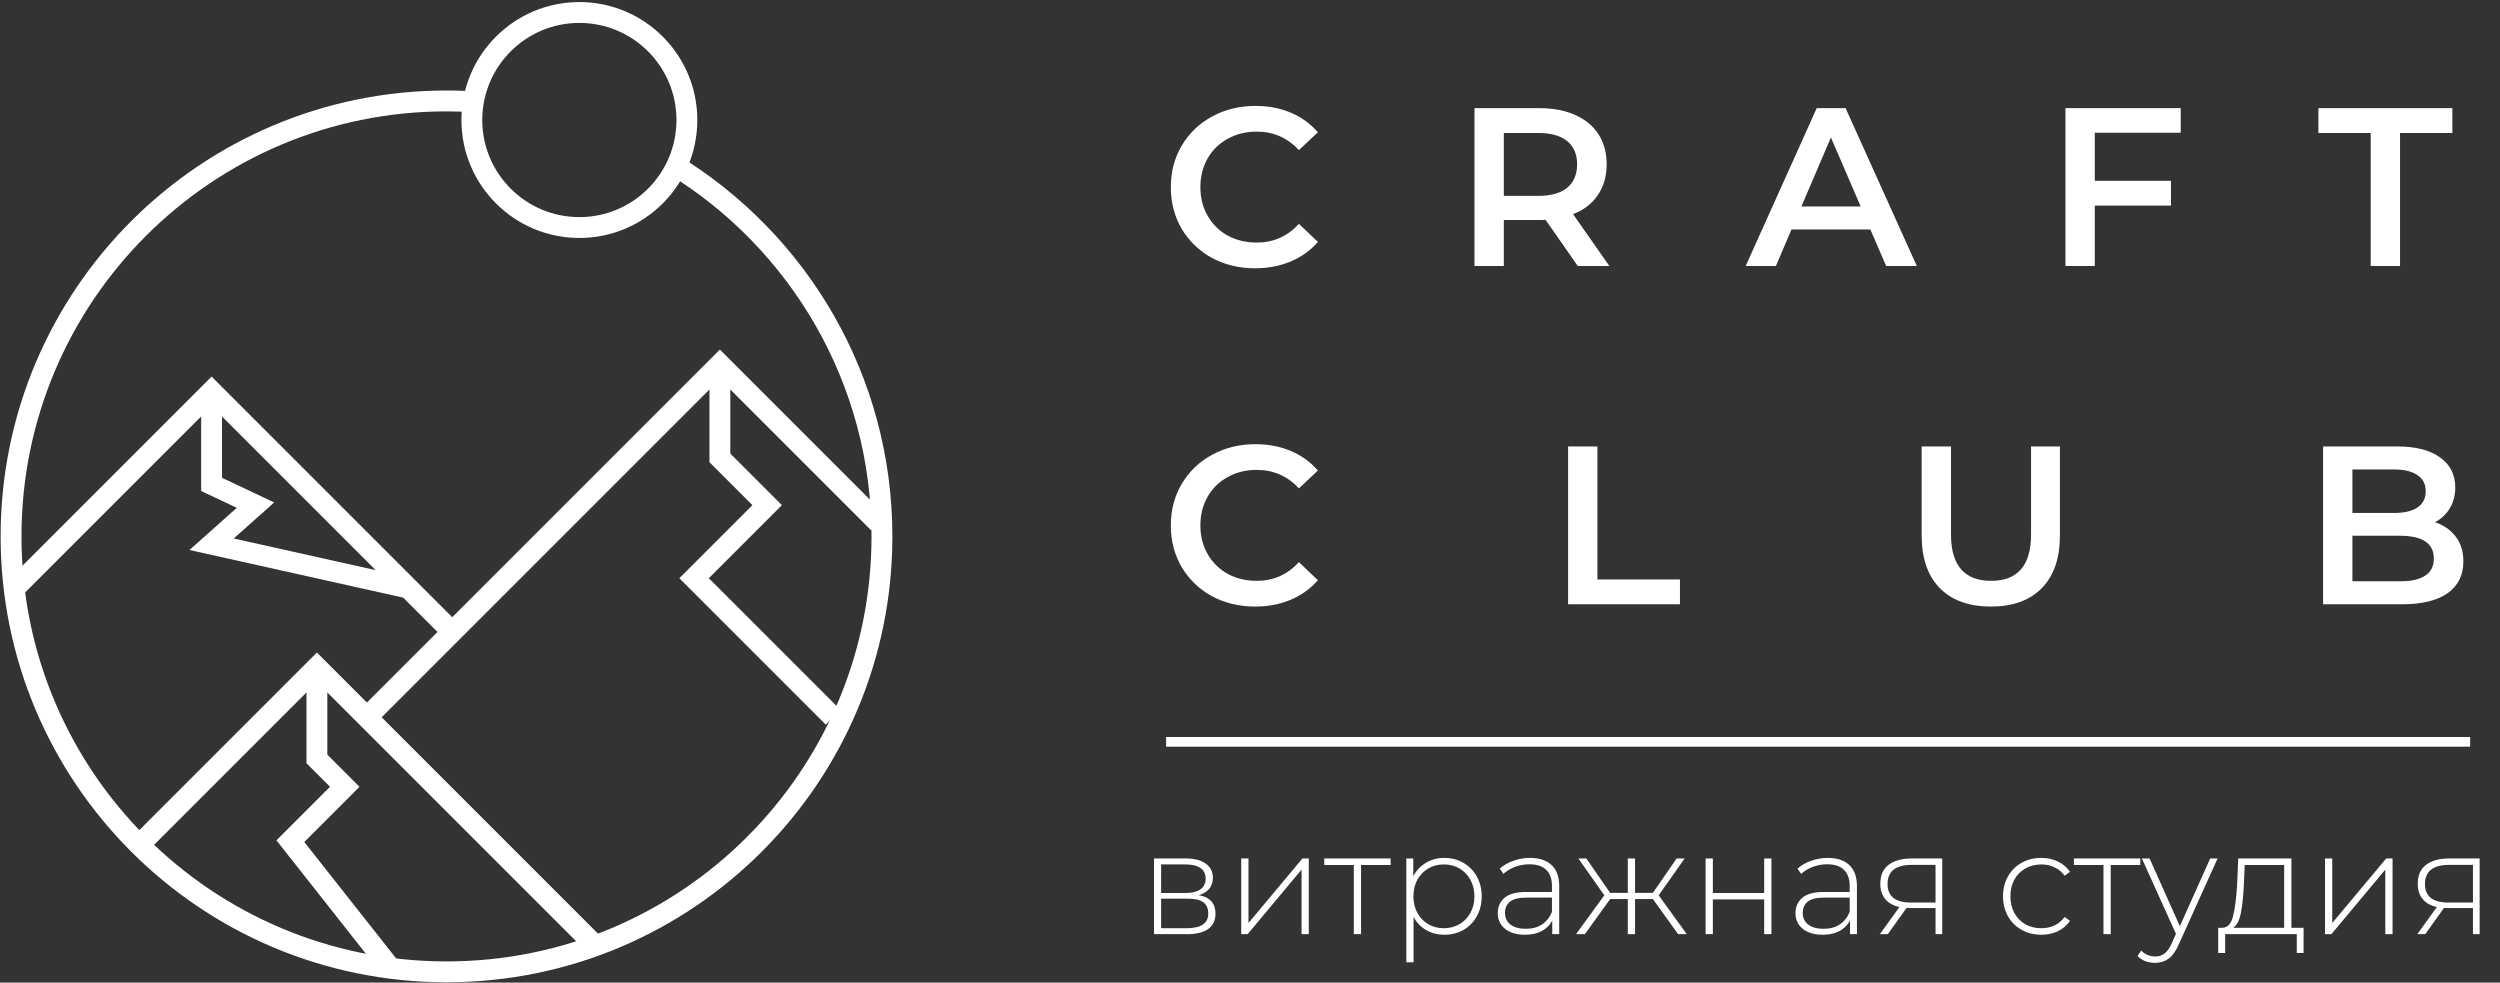
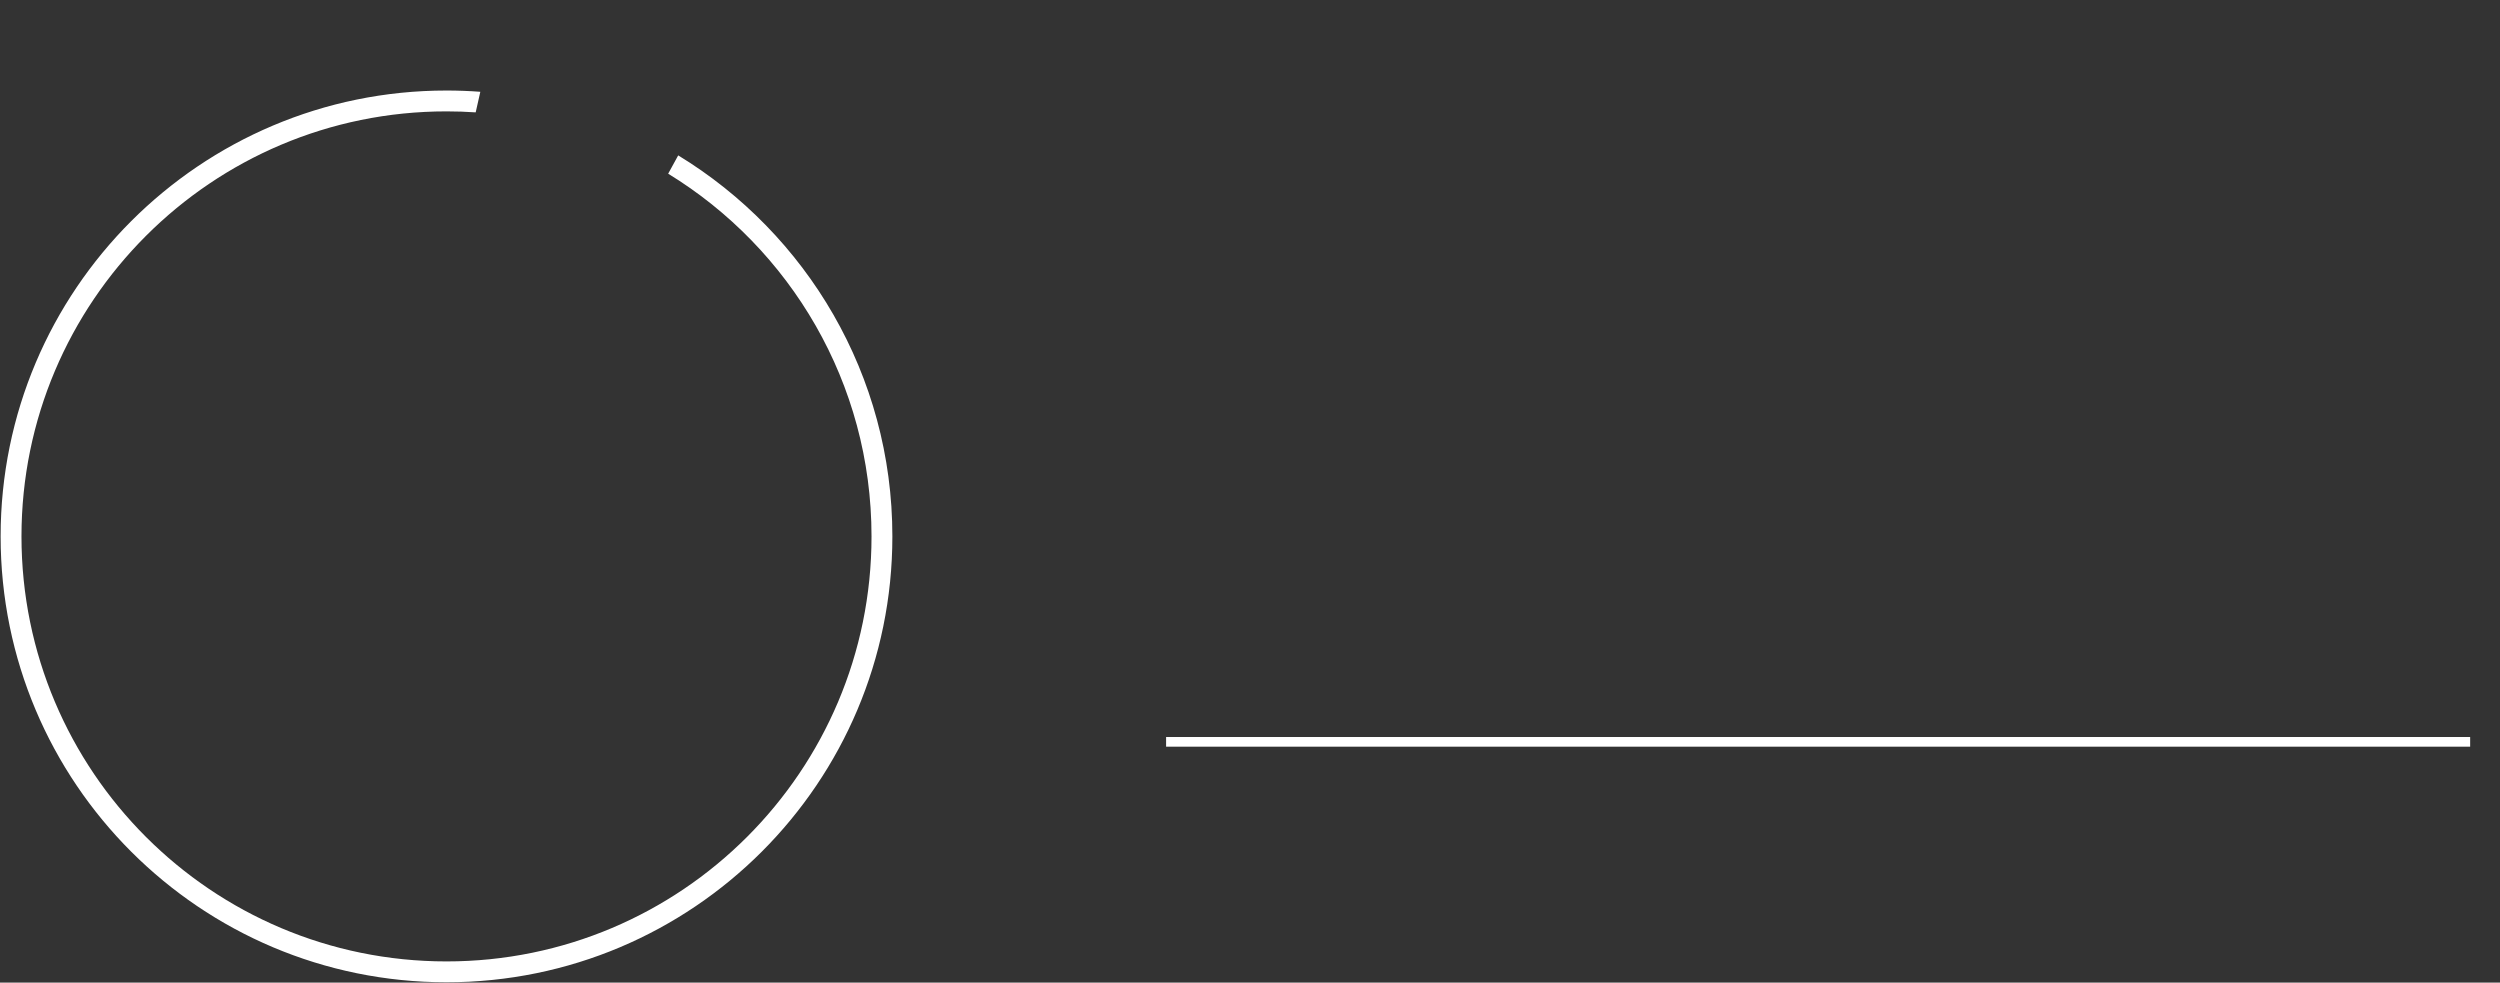
<svg xmlns="http://www.w3.org/2000/svg" width="776" height="305" viewBox="0 0 776 305" fill="none">
  <rect x="0" y="0" width="776" height="305" fill="#333333" stroke="none" />
-   <path fill-rule="evenodd" clip-rule="evenodd" d="M223.454 108.507L274.962 160.015L270.385 164.591L226.69 120.896V140.79L242.697 156.797L220.018 179.477L260.896 220.355L256.32 224.932L210.865 179.477L233.545 156.797L220.218 143.471V120.896L118.471 222.643L186.934 291.106L182.357 295.682L101.605 214.93V234.235L111.589 244.219L94.453 261.355L124.145 299.002L119.064 303.01L85.809 260.846L102.436 244.219L95.133 236.916V214.93L46.673 263.389L42.097 258.813L98.369 202.541L113.895 218.067L135.799 196.163L125.139 185.503L58.806 170.721L73.498 157.633L62.438 152.406V129.274L6.876 184.835C6.876 184.836 6.875 184.837 4.587 182.549C2.298 180.261 2.299 180.261 2.299 180.26L65.674 116.885L140.375 191.586L223.454 108.507ZM68.91 129.274V148.307L85.104 155.961L72.543 167.151L116.607 176.971L68.91 129.274Z" fill="white" />
-   <path fill-rule="evenodd" clip-rule="evenodd" d="M179.835 67.39C196.48 67.39 209.973 53.897 209.973 37.252C209.973 20.607 196.48 7.114 179.835 7.114C163.191 7.114 149.697 20.607 149.697 37.252C149.697 53.897 163.191 67.39 179.835 67.39ZM179.835 73.862C200.054 73.862 216.445 57.471 216.445 37.252C216.445 17.033 200.054 0.642 179.835 0.642C159.616 0.642 143.226 17.033 143.226 37.252C143.226 57.471 159.616 73.862 179.835 73.862Z" fill="white" />
  <path fill-rule="evenodd" clip-rule="evenodd" d="M207.402 53.914C245.261 77.102 270.52 118.85 270.52 166.498C270.52 239.359 211.455 298.424 138.594 298.424C65.733 298.424 6.667 239.359 6.667 166.498C6.667 93.637 65.733 34.571 138.594 34.571C141.64 34.571 144.661 34.674 147.655 34.877L149.092 28.491C145.627 28.231 142.126 28.099 138.594 28.099C62.158 28.099 0.195 90.062 0.195 166.498C0.195 242.933 62.158 304.896 138.594 304.896C215.029 304.896 276.992 242.933 276.992 166.498C276.992 116.403 250.377 72.524 210.516 48.231L207.402 53.914Z" fill="white" />
-   <path d="M389.608 83.274C384.661 83.274 380.181 82.201 376.168 80.054C372.201 77.861 369.074 74.851 366.788 71.024C364.548 67.198 363.428 62.881 363.428 58.074C363.428 53.268 364.571 48.951 366.858 45.124C369.144 41.297 372.271 38.311 376.238 36.164C380.251 33.971 384.731 32.874 389.678 32.874C393.691 32.874 397.354 33.574 400.668 34.974C403.981 36.374 406.781 38.404 409.068 41.064L403.188 46.594C399.641 42.768 395.278 40.854 390.098 40.854C386.738 40.854 383.728 41.601 381.068 43.094C378.408 44.541 376.331 46.571 374.838 49.184C373.344 51.797 372.598 54.761 372.598 58.074C372.598 61.388 373.344 64.351 374.838 66.964C376.331 69.578 378.408 71.631 381.068 73.124C383.728 74.571 386.738 75.294 390.098 75.294C395.278 75.294 399.641 73.358 403.188 69.484L409.068 75.084C406.781 77.744 403.958 79.774 400.598 81.174C397.284 82.574 393.621 83.274 389.608 83.274ZM489.747 82.574L479.737 68.224C479.317 68.271 478.687 68.294 477.847 68.294H466.787V82.574H457.687V33.574H477.847C482.094 33.574 485.78 34.274 488.907 35.674C492.08 37.074 494.507 39.081 496.187 41.694C497.867 44.308 498.707 47.411 498.707 51.004C498.707 54.691 497.797 57.864 495.977 60.524C494.204 63.184 491.637 65.168 488.277 66.474L499.547 82.574H489.747ZM489.537 51.004C489.537 47.878 488.51 45.474 486.457 43.794C484.404 42.114 481.394 41.274 477.427 41.274H466.787V60.804H477.427C481.394 60.804 484.404 59.964 486.457 58.284C488.51 56.558 489.537 54.131 489.537 51.004ZM580.568 71.234H556.068L551.238 82.574H541.858L563.908 33.574H572.868L594.988 82.574H585.468L580.568 71.234ZM577.558 64.094L568.318 42.674L559.148 64.094H577.558ZM650.22 41.204V56.114H673.88V63.814H650.22V82.574H641.12V33.574H676.89V41.204H650.22ZM735.872 41.274H719.632V33.574H761.212V41.274H744.972V82.574H735.872V41.274ZM389.608 188.274C384.661 188.274 380.181 187.201 376.168 185.054C372.201 182.861 369.074 179.851 366.788 176.024C364.548 172.198 363.428 167.881 363.428 163.074C363.428 158.268 364.571 153.951 366.858 150.124C369.144 146.298 372.271 143.311 376.238 141.164C380.251 138.971 384.731 137.874 389.678 137.874C393.691 137.874 397.354 138.574 400.668 139.974C403.981 141.374 406.781 143.404 409.068 146.064L403.188 151.594C399.641 147.768 395.278 145.854 390.098 145.854C386.738 145.854 383.728 146.601 381.068 148.094C378.408 149.541 376.331 151.571 374.838 154.184C373.344 156.798 372.598 159.761 372.598 163.074C372.598 166.388 373.344 169.351 374.838 171.964C376.331 174.578 378.408 176.631 381.068 178.124C383.728 179.571 386.738 180.294 390.098 180.294C395.278 180.294 399.641 178.358 403.188 174.484L409.068 180.084C406.781 182.744 403.958 184.774 400.598 186.174C397.284 187.574 393.621 188.274 389.608 188.274ZM486.737 138.574H495.837V179.874H521.457V187.574H486.737V138.574ZM617.978 188.274C611.211 188.274 605.938 186.384 602.158 182.604C598.378 178.778 596.488 173.318 596.488 166.224V138.574H605.588V165.874C605.588 175.488 609.741 180.294 618.048 180.294C626.308 180.294 630.438 175.488 630.438 165.874V138.574H639.398V166.224C639.398 173.318 637.508 178.778 633.728 182.604C629.994 186.384 624.744 188.274 617.978 188.274ZM755.812 162.094C758.519 162.981 760.665 164.474 762.252 166.574C763.839 168.628 764.632 171.194 764.632 174.274C764.632 178.521 762.999 181.811 759.732 184.144C756.465 186.431 751.705 187.574 745.452 187.574H721.092V138.574H744.052C749.839 138.574 754.295 139.718 757.422 142.004C760.549 144.244 762.112 147.348 762.112 151.314C762.112 153.741 761.552 155.888 760.432 157.754C759.312 159.621 757.772 161.068 755.812 162.094ZM730.192 145.714V159.224H743.072C746.245 159.224 748.672 158.664 750.352 157.544C752.079 156.378 752.942 154.698 752.942 152.504C752.942 150.264 752.079 148.584 750.352 147.464C748.672 146.298 746.245 145.714 743.072 145.714H730.192ZM744.892 180.434C751.939 180.434 755.462 178.078 755.462 173.364C755.462 168.651 751.939 166.294 744.892 166.294H730.192V180.434H744.892Z" fill="white" />
  <rect x="361.958" y="228.769" width="404.779" height="3" fill="white" />
-   <path d="M372.113 277.859C375.563 278.459 377.288 280.394 377.288 283.664C377.288 285.704 376.538 287.264 375.038 288.344C373.568 289.424 371.348 289.964 368.378 289.964H358.208V266.474H368.108C370.718 266.474 372.758 266.999 374.228 268.049C375.728 269.069 376.478 270.539 376.478 272.459C376.478 273.839 376.088 274.994 375.308 275.924C374.558 276.824 373.493 277.469 372.113 277.859ZM360.413 277.184H367.973C369.983 277.184 371.528 276.809 372.608 276.059C373.688 275.279 374.228 274.169 374.228 272.729C374.228 271.259 373.688 270.164 372.608 269.444C371.558 268.694 370.013 268.319 367.973 268.319H360.413V277.184ZM368.333 288.119C372.803 288.119 375.038 286.604 375.038 283.574C375.038 281.984 374.528 280.814 373.508 280.064C372.488 279.314 370.883 278.939 368.693 278.939H360.413V288.119H368.333ZM385.278 266.474H387.528V286.499L404.268 266.474H406.248V289.964H403.998V269.939L387.258 289.964H385.278V266.474ZM431.657 268.499H422.477V289.964H420.227V268.499H411.047V266.474H431.657V268.499ZM448.309 266.294C450.499 266.294 452.479 266.804 454.249 267.824C456.019 268.844 457.399 270.254 458.389 272.054C459.409 273.854 459.919 275.909 459.919 278.219C459.919 280.529 459.409 282.599 458.389 284.429C457.399 286.229 456.019 287.639 454.249 288.659C452.479 289.649 450.499 290.144 448.309 290.144C446.239 290.144 444.364 289.664 442.684 288.704C441.004 287.714 439.699 286.349 438.769 284.609V298.694H436.519V266.474H438.679V272.009C439.609 270.209 440.914 268.814 442.594 267.824C444.304 266.804 446.209 266.294 448.309 266.294ZM448.174 288.119C449.974 288.119 451.594 287.699 453.034 286.859C454.474 286.019 455.599 284.849 456.409 283.349C457.249 281.849 457.669 280.139 457.669 278.219C457.669 276.299 457.249 274.589 456.409 273.089C455.599 271.589 454.474 270.419 453.034 269.579C451.594 268.739 449.974 268.319 448.174 268.319C446.374 268.319 444.754 268.739 443.314 269.579C441.904 270.419 440.779 271.589 439.939 273.089C439.129 274.589 438.724 276.299 438.724 278.219C438.724 280.139 439.129 281.849 439.939 283.349C440.779 284.849 441.904 286.019 443.314 286.859C444.754 287.699 446.374 288.119 448.174 288.119ZM474.933 266.294C477.843 266.294 480.078 267.044 481.638 268.544C483.198 270.014 483.978 272.189 483.978 275.069V289.964H481.818V285.779C481.068 287.159 479.973 288.239 478.533 289.019C477.093 289.769 475.368 290.144 473.358 290.144C470.748 290.144 468.678 289.529 467.148 288.299C465.648 287.069 464.898 285.449 464.898 283.439C464.898 281.489 465.588 279.914 466.968 278.714C468.378 277.484 470.613 276.869 473.673 276.869H481.728V274.979C481.728 272.789 481.128 271.124 479.928 269.984C478.758 268.844 477.033 268.274 474.753 268.274C473.193 268.274 471.693 268.544 470.253 269.084C468.843 269.624 467.643 270.344 466.653 271.244L465.528 269.624C466.698 268.574 468.108 267.764 469.758 267.194C471.408 266.594 473.133 266.294 474.933 266.294ZM473.673 288.299C475.623 288.299 477.273 287.849 478.623 286.949C480.003 286.049 481.038 284.744 481.728 283.034V278.624H473.718C471.408 278.624 469.728 279.044 468.678 279.884C467.658 280.724 467.148 281.879 467.148 283.349C467.148 284.879 467.718 286.094 468.858 286.994C469.998 287.864 471.603 288.299 473.673 288.299ZM513.055 279.074H507.52V289.964H505.27V279.074H499.78L491.95 289.964H489.205L497.98 277.904L489.925 266.474H492.4L499.78 277.139H505.27V266.474H507.52V277.139H513.055L520.435 266.474H522.91L514.855 277.904L523.585 289.964H520.885L513.055 279.074ZM529.419 266.474H531.669V277.184H547.599V266.474H549.849V289.964H547.599V279.164H531.669V289.964H529.419V266.474ZM567.35 266.294C570.26 266.294 572.495 267.044 574.055 268.544C575.615 270.014 576.395 272.189 576.395 275.069V289.964H574.235V285.779C573.485 287.159 572.39 288.239 570.95 289.019C569.51 289.769 567.785 290.144 565.775 290.144C563.165 290.144 561.095 289.529 559.565 288.299C558.065 287.069 557.315 285.449 557.315 283.439C557.315 281.489 558.005 279.914 559.385 278.714C560.795 277.484 563.03 276.869 566.09 276.869H574.145V274.979C574.145 272.789 573.545 271.124 572.345 269.984C571.175 268.844 569.45 268.274 567.17 268.274C565.61 268.274 564.11 268.544 562.67 269.084C561.26 269.624 560.06 270.344 559.07 271.244L557.945 269.624C559.115 268.574 560.525 267.764 562.175 267.194C563.825 266.594 565.55 266.294 567.35 266.294ZM566.09 288.299C568.04 288.299 569.69 287.849 571.04 286.949C572.42 286.049 573.455 284.744 574.145 283.034V278.624H566.135C563.825 278.624 562.145 279.044 561.095 279.884C560.075 280.724 559.565 281.879 559.565 283.349C559.565 284.879 560.135 286.094 561.275 286.994C562.415 287.864 564.02 288.299 566.09 288.299ZM602.862 266.474V289.964H600.792V281.864H592.962C592.422 281.864 592.032 281.849 591.792 281.819L585.987 289.964H583.512L589.587 281.549C587.667 281.129 586.197 280.304 585.177 279.074C584.157 277.844 583.647 276.254 583.647 274.304C583.647 271.724 584.502 269.774 586.212 268.454C587.952 267.134 590.322 266.474 593.322 266.474H602.862ZM585.897 274.394C585.897 278.234 588.327 280.154 593.187 280.154H600.792V268.454H593.457C588.417 268.454 585.897 270.434 585.897 274.394ZM633.616 290.144C631.336 290.144 629.296 289.634 627.496 288.614C625.696 287.594 624.286 286.184 623.266 284.384C622.246 282.554 621.736 280.499 621.736 278.219C621.736 275.909 622.246 273.854 623.266 272.054C624.286 270.224 625.696 268.814 627.496 267.824C629.296 266.804 631.336 266.294 633.616 266.294C635.506 266.294 637.216 266.669 638.746 267.419C640.306 268.139 641.566 269.204 642.526 270.614L640.861 271.829C640.021 270.659 638.971 269.789 637.711 269.219C636.481 268.619 635.116 268.319 633.616 268.319C631.786 268.319 630.136 268.739 628.666 269.579C627.226 270.389 626.086 271.544 625.246 273.044C624.436 274.544 624.031 276.269 624.031 278.219C624.031 280.169 624.436 281.894 625.246 283.394C626.086 284.894 627.226 286.064 628.666 286.904C630.136 287.714 631.786 288.119 633.616 288.119C635.116 288.119 636.481 287.834 637.711 287.264C638.971 286.664 640.021 285.779 640.861 284.609L642.526 285.824C641.566 287.234 640.306 288.314 638.746 289.064C637.216 289.784 635.506 290.144 633.616 290.144ZM664.347 268.499H655.167V289.964H652.917V268.499H643.737V266.474H664.347V268.499ZM688.334 266.474L676.274 293.159C675.374 295.229 674.324 296.699 673.124 297.569C671.954 298.439 670.559 298.874 668.939 298.874C667.859 298.874 666.839 298.694 665.879 298.334C664.949 297.974 664.154 297.449 663.494 296.759L664.619 295.049C665.819 296.279 667.274 296.894 668.984 296.894C670.124 296.894 671.099 296.579 671.909 295.949C672.719 295.319 673.469 294.239 674.159 292.709L675.419 289.874L664.844 266.474H667.229L676.634 287.489L686.039 266.474H688.334ZM715.034 287.984V295.814H712.919V289.964H690.689V295.814H688.529V287.984H689.924C691.514 287.894 692.594 286.664 693.164 284.294C693.764 281.894 694.184 278.534 694.424 274.214L694.739 266.474H711.254V287.984H715.034ZM696.494 274.349C696.344 277.919 696.044 280.889 695.594 283.259C695.144 285.629 694.334 287.204 693.164 287.984H709.004V268.499H696.764L696.494 274.349ZM721.679 266.474H723.929V286.499L740.669 266.474H742.649V289.964H740.399V269.939L723.659 289.964H721.679V266.474ZM769.678 266.474V289.964H767.608V281.864H759.778C759.238 281.864 758.848 281.849 758.608 281.819L752.803 289.964H750.328L756.403 281.549C754.483 281.129 753.013 280.304 751.993 279.074C750.973 277.844 750.463 276.254 750.463 274.304C750.463 271.724 751.318 269.774 753.028 268.454C754.768 267.134 757.138 266.474 760.138 266.474H769.678ZM752.713 274.394C752.713 278.234 755.143 280.154 760.003 280.154H767.608V268.454H760.273C755.233 268.454 752.713 270.434 752.713 274.394Z" fill="white" />
</svg>